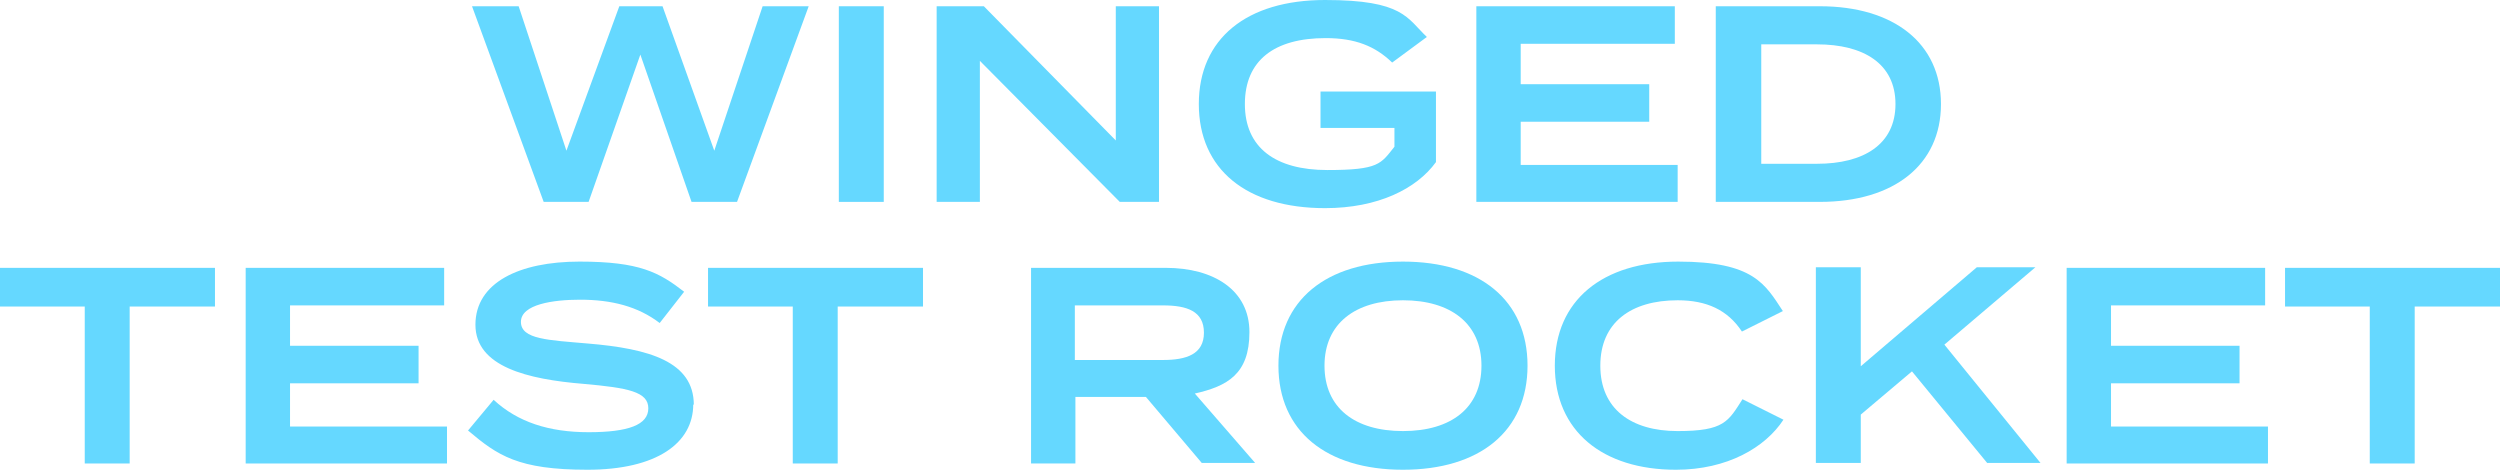
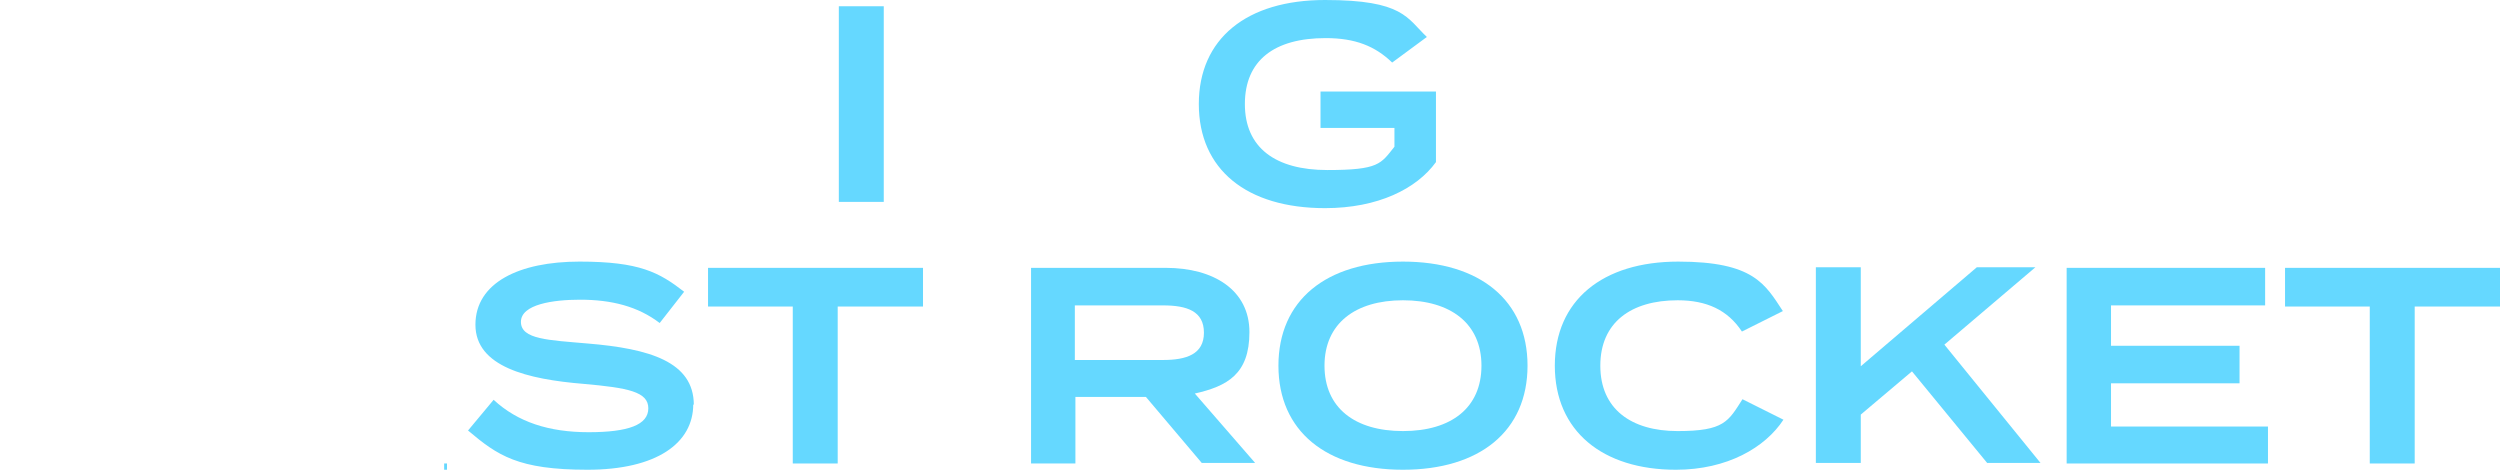
<svg xmlns="http://www.w3.org/2000/svg" version="1.1" viewBox="0 0 439.6 82.6">
  <defs>
    <style>
      .cls-1 {
        fill: #65d8ff;
      }
    </style>
  </defs>
  <g>
    <g id="_レイヤー_1" data-name="レイヤー_1">
      <g>
-         <path class="cls-1" d="M142.2,1.1l-12.6,34.4h-8l-9-25.9-9.1,25.9h-7.9L83,1.1h8.2l8.4,25.4L108.9,1.1h7.6l9.1,25.4,8.5-25.4h8.1Z" />
        <path class="cls-1" d="M147.5,35.5V1.1h7.9v34.4h-7.9Z" />
-         <path class="cls-1" d="M203.8,1.1v34.4h-6.9l-24.6-24.8v24.8h-7.6V1.1h8.3l23.2,23.6V1.1h7.6Z" />
        <path class="cls-1" d="M252.5,28.5c-3.4,4.7-10.2,8.1-19.5,8.1-13.8,0-22.2-6.8-22.2-18.3S219.2,0,233,0s14.4,3.2,17.9,6.5l-6.1,4.5c-3-2.9-6.5-4.3-11.7-4.3-9,0-14.2,3.9-14.2,11.6s5.4,11.6,14.5,11.6,9.4-1.1,11.8-4.1v-3.3h-13v-6.4h20.3v12.4Z" />
-         <path class="cls-1" d="M295,28.9v6.6h-35.4V1.1h34.9v6.6h-27.1v7.1h22.6v6.6h-22.6v7.6h27.6Z" />
-         <path class="cls-1" d="M341.3,18.3c0,10.7-8.3,17.2-21.3,17.2h-18.3V1.1h18.3c13,0,21.3,6.5,21.3,17.2ZM333.3,18.3c0-7.1-5.6-10.5-13.8-10.5h-9.8v21h9.8c8.2,0,13.8-3.4,13.8-10.5Z" />
-         <path class="cls-1" d="M37.8,53.9h-15v27.6h-7.9v-27.6H0v-6.8h37.8v6.8Z" />
-         <path class="cls-1" d="M78.6,74.9v6.6h-35.4v-34.4h34.9v6.6h-27.1v7.1h22.6v6.6h-22.6v7.6h27.6Z" />
+         <path class="cls-1" d="M78.6,74.9v6.6h-35.4h34.9v6.6h-27.1v7.1h22.6v6.6h-22.6v7.6h27.6Z" />
        <path class="cls-1" d="M121.9,71.1c0,6.8-6.4,11.5-18.6,11.5s-15.8-2.5-21-6.9l4.5-5.4c4.2,3.9,9.7,5.7,16.7,5.7s10.5-1.3,10.5-4.2-3.5-3.6-11.4-4.3c-9.8-.8-19-3-19-10.4s7.7-11.1,18.3-11.1,14,1.9,18.4,5.3l-4.3,5.5c-3.8-2.9-8.4-4.1-14-4.1-4.7,0-10.4.8-10.4,3.9s4.9,3.2,11.7,3.8c10.9.9,18.7,3.2,18.7,10.8Z" />
        <path class="cls-1" d="M162.3,53.9h-15v27.6h-7.9v-27.6h-14.9v-6.8h37.8v6.8Z" />
        <path class="cls-1" d="M211.4,81.5l-9.9-11.7h-12.4v11.7h-7.8v-34.4h23.7c8.4,0,14.7,3.9,14.7,11.3s-3.9,9.5-9.6,10.8l10.6,12.2h-9.4ZM204.5,63.3c4.1,0,7.2-1,7.2-4.8s-3-4.8-7.2-4.8h-15.5v9.6h15.5Z" />
        <path class="cls-1" d="M224.8,64.3c0-11.5,8.4-18.3,21.9-18.3s21.9,6.8,21.9,18.3-8.4,18.3-21.9,18.3-21.9-6.8-21.9-18.3ZM260.5,64.3c0-7.4-5.4-11.5-13.8-11.5s-13.8,4.1-13.8,11.5,5.3,11.5,13.8,11.5,13.8-4.1,13.8-11.5Z" />
        <path class="cls-1" d="M306.4,70.2l7.2,3.6c-3.2,4.9-9.9,8.8-18.9,8.8-12.9,0-21.3-6.8-21.3-18.3s8.4-18.3,21.7-18.3,15.3,4,18.4,8.7l-7.2,3.6c-2.5-3.8-6.2-5.5-11.3-5.5-8.2,0-13.6,3.9-13.6,11.5s5.4,11.5,13.6,11.5,8.9-1.7,11.4-5.6Z" />
        <path class="cls-1" d="M349.5,81.5l-13.3-16.2-9,7.6v8.5h-7.9v-34.4h7.9v17.4l20.4-17.4h10.3l-16,13.6,16.9,20.8h-9.4Z" />
        <path class="cls-1" d="M398.8,74.9v6.6h-35.4v-34.4h34.9v6.6h-27.1v7.1h22.6v6.6h-22.6v7.6h27.6Z" />
        <path class="cls-1" d="M439.6,53.9h-15v27.6h-7.9v-27.6h-14.9v-6.8h37.8v6.8Z" />
      </g>
    </g>
  </g>
</svg>